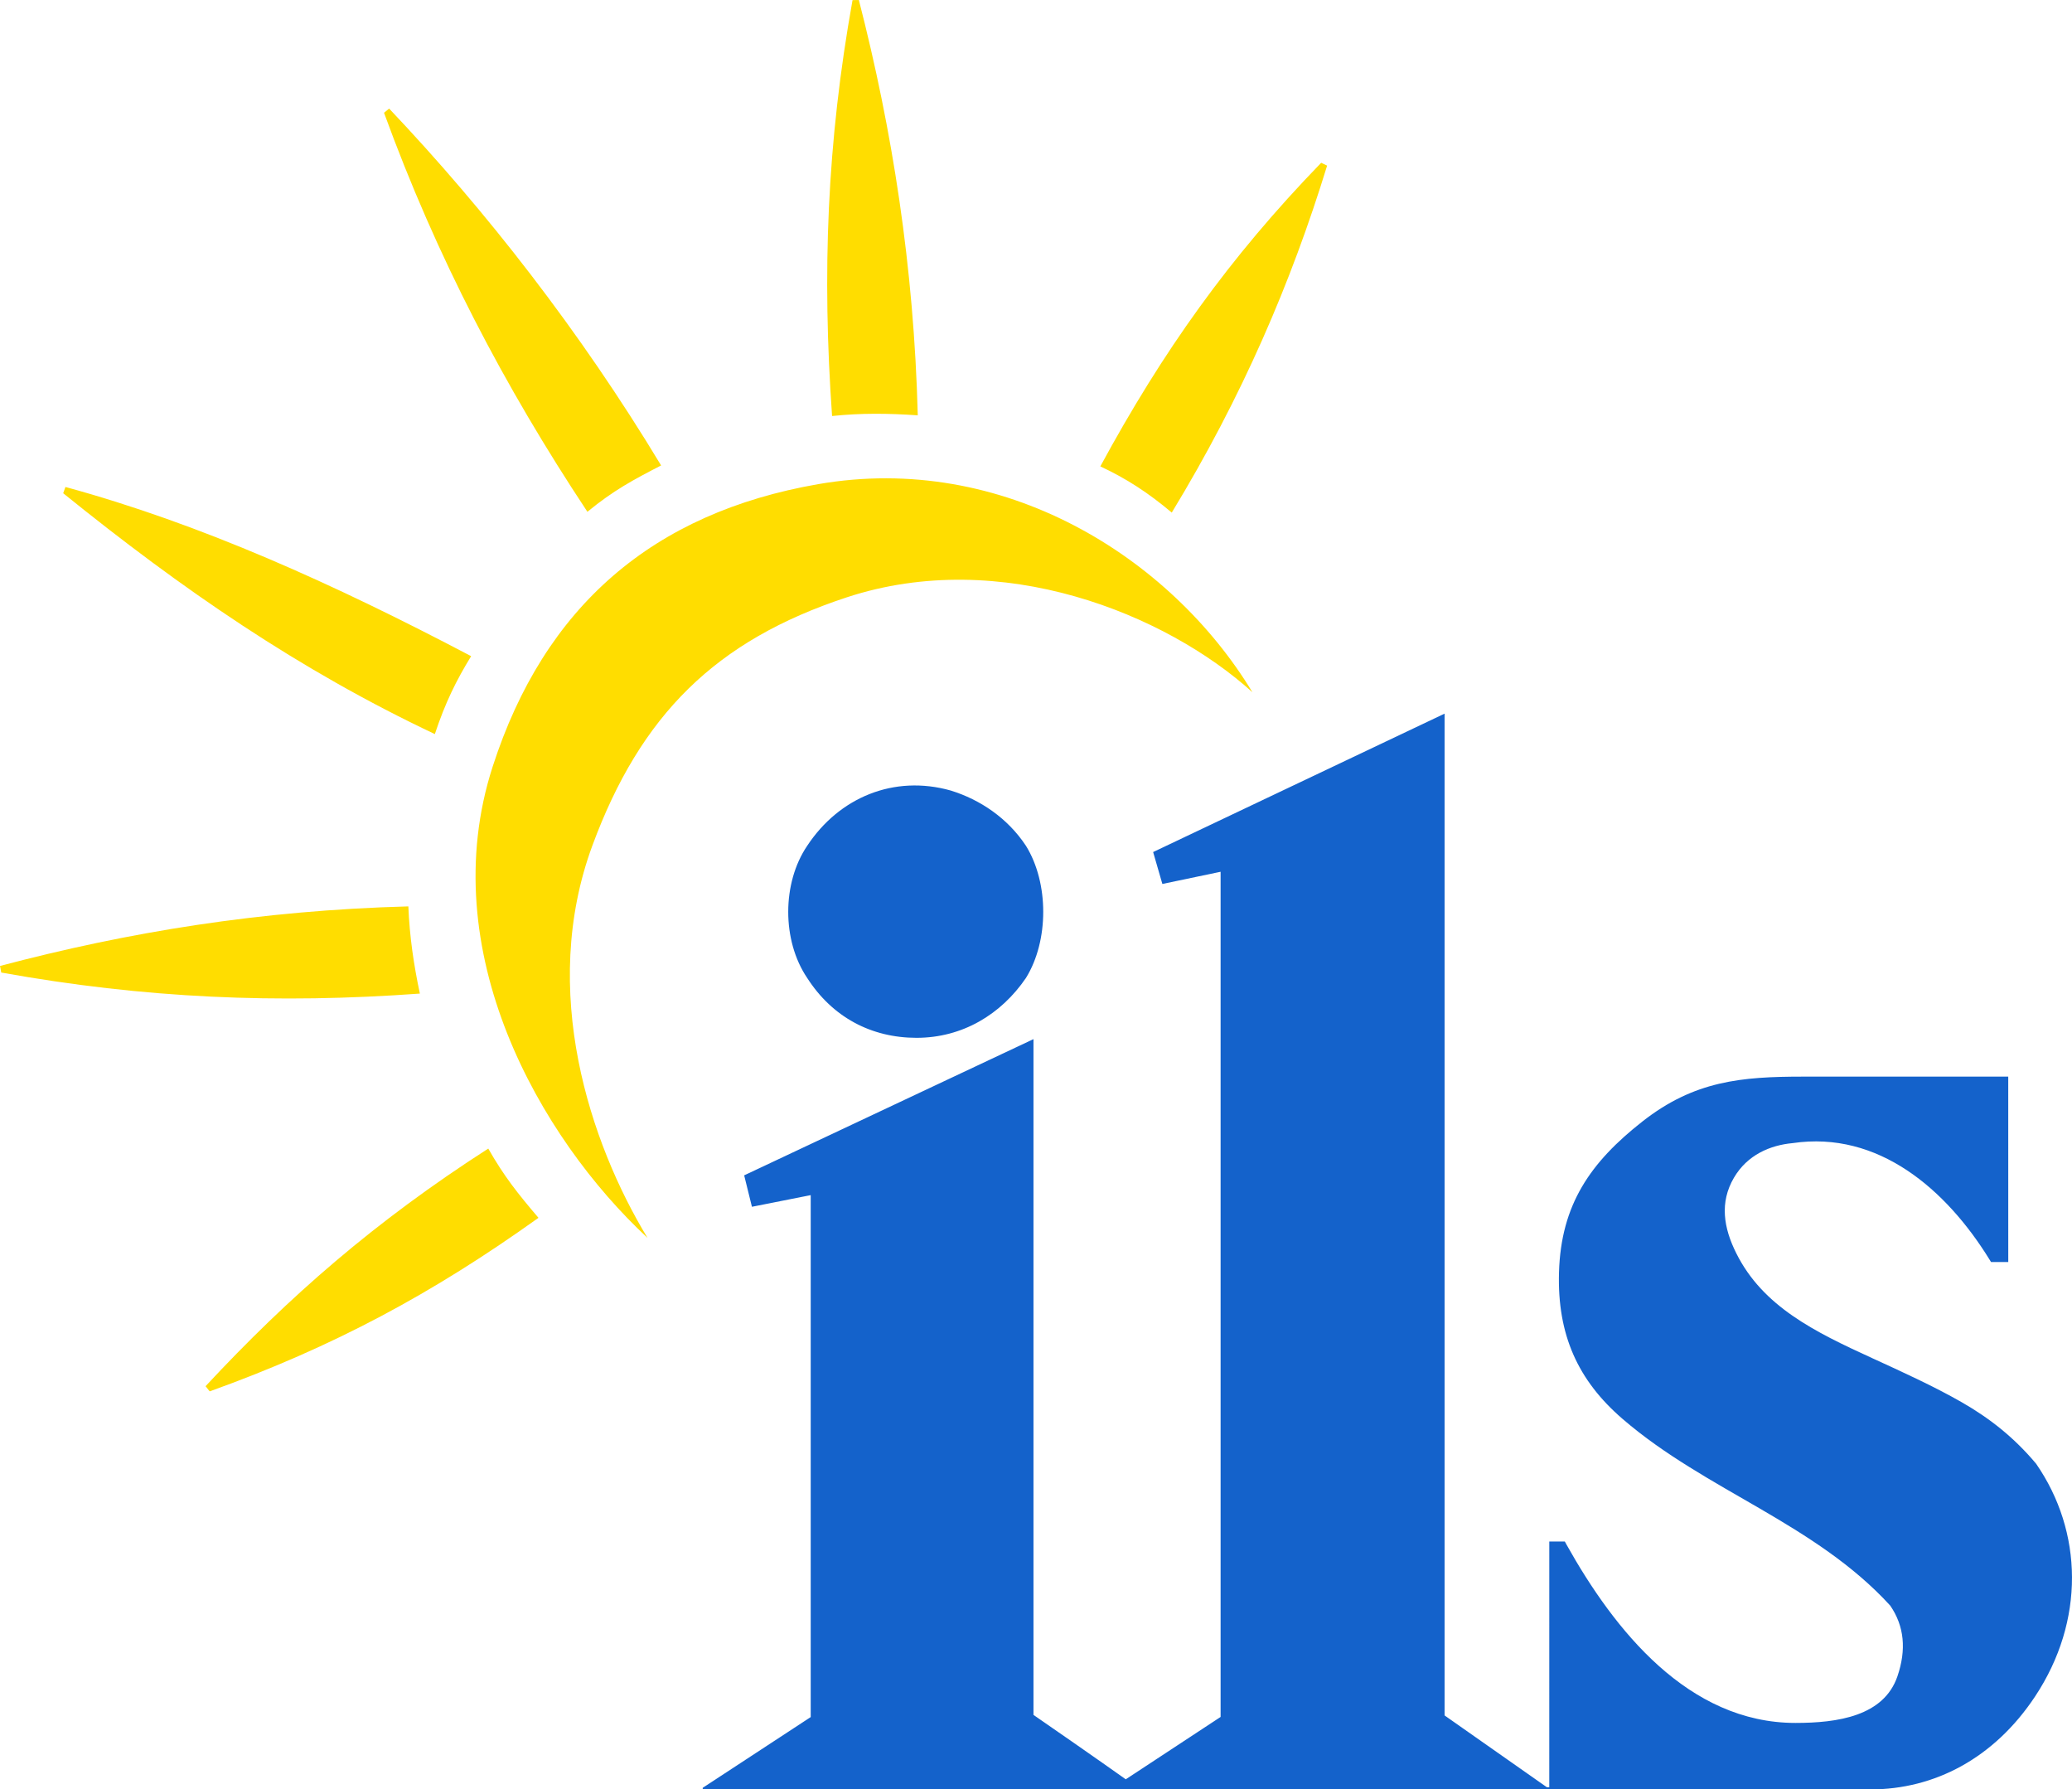
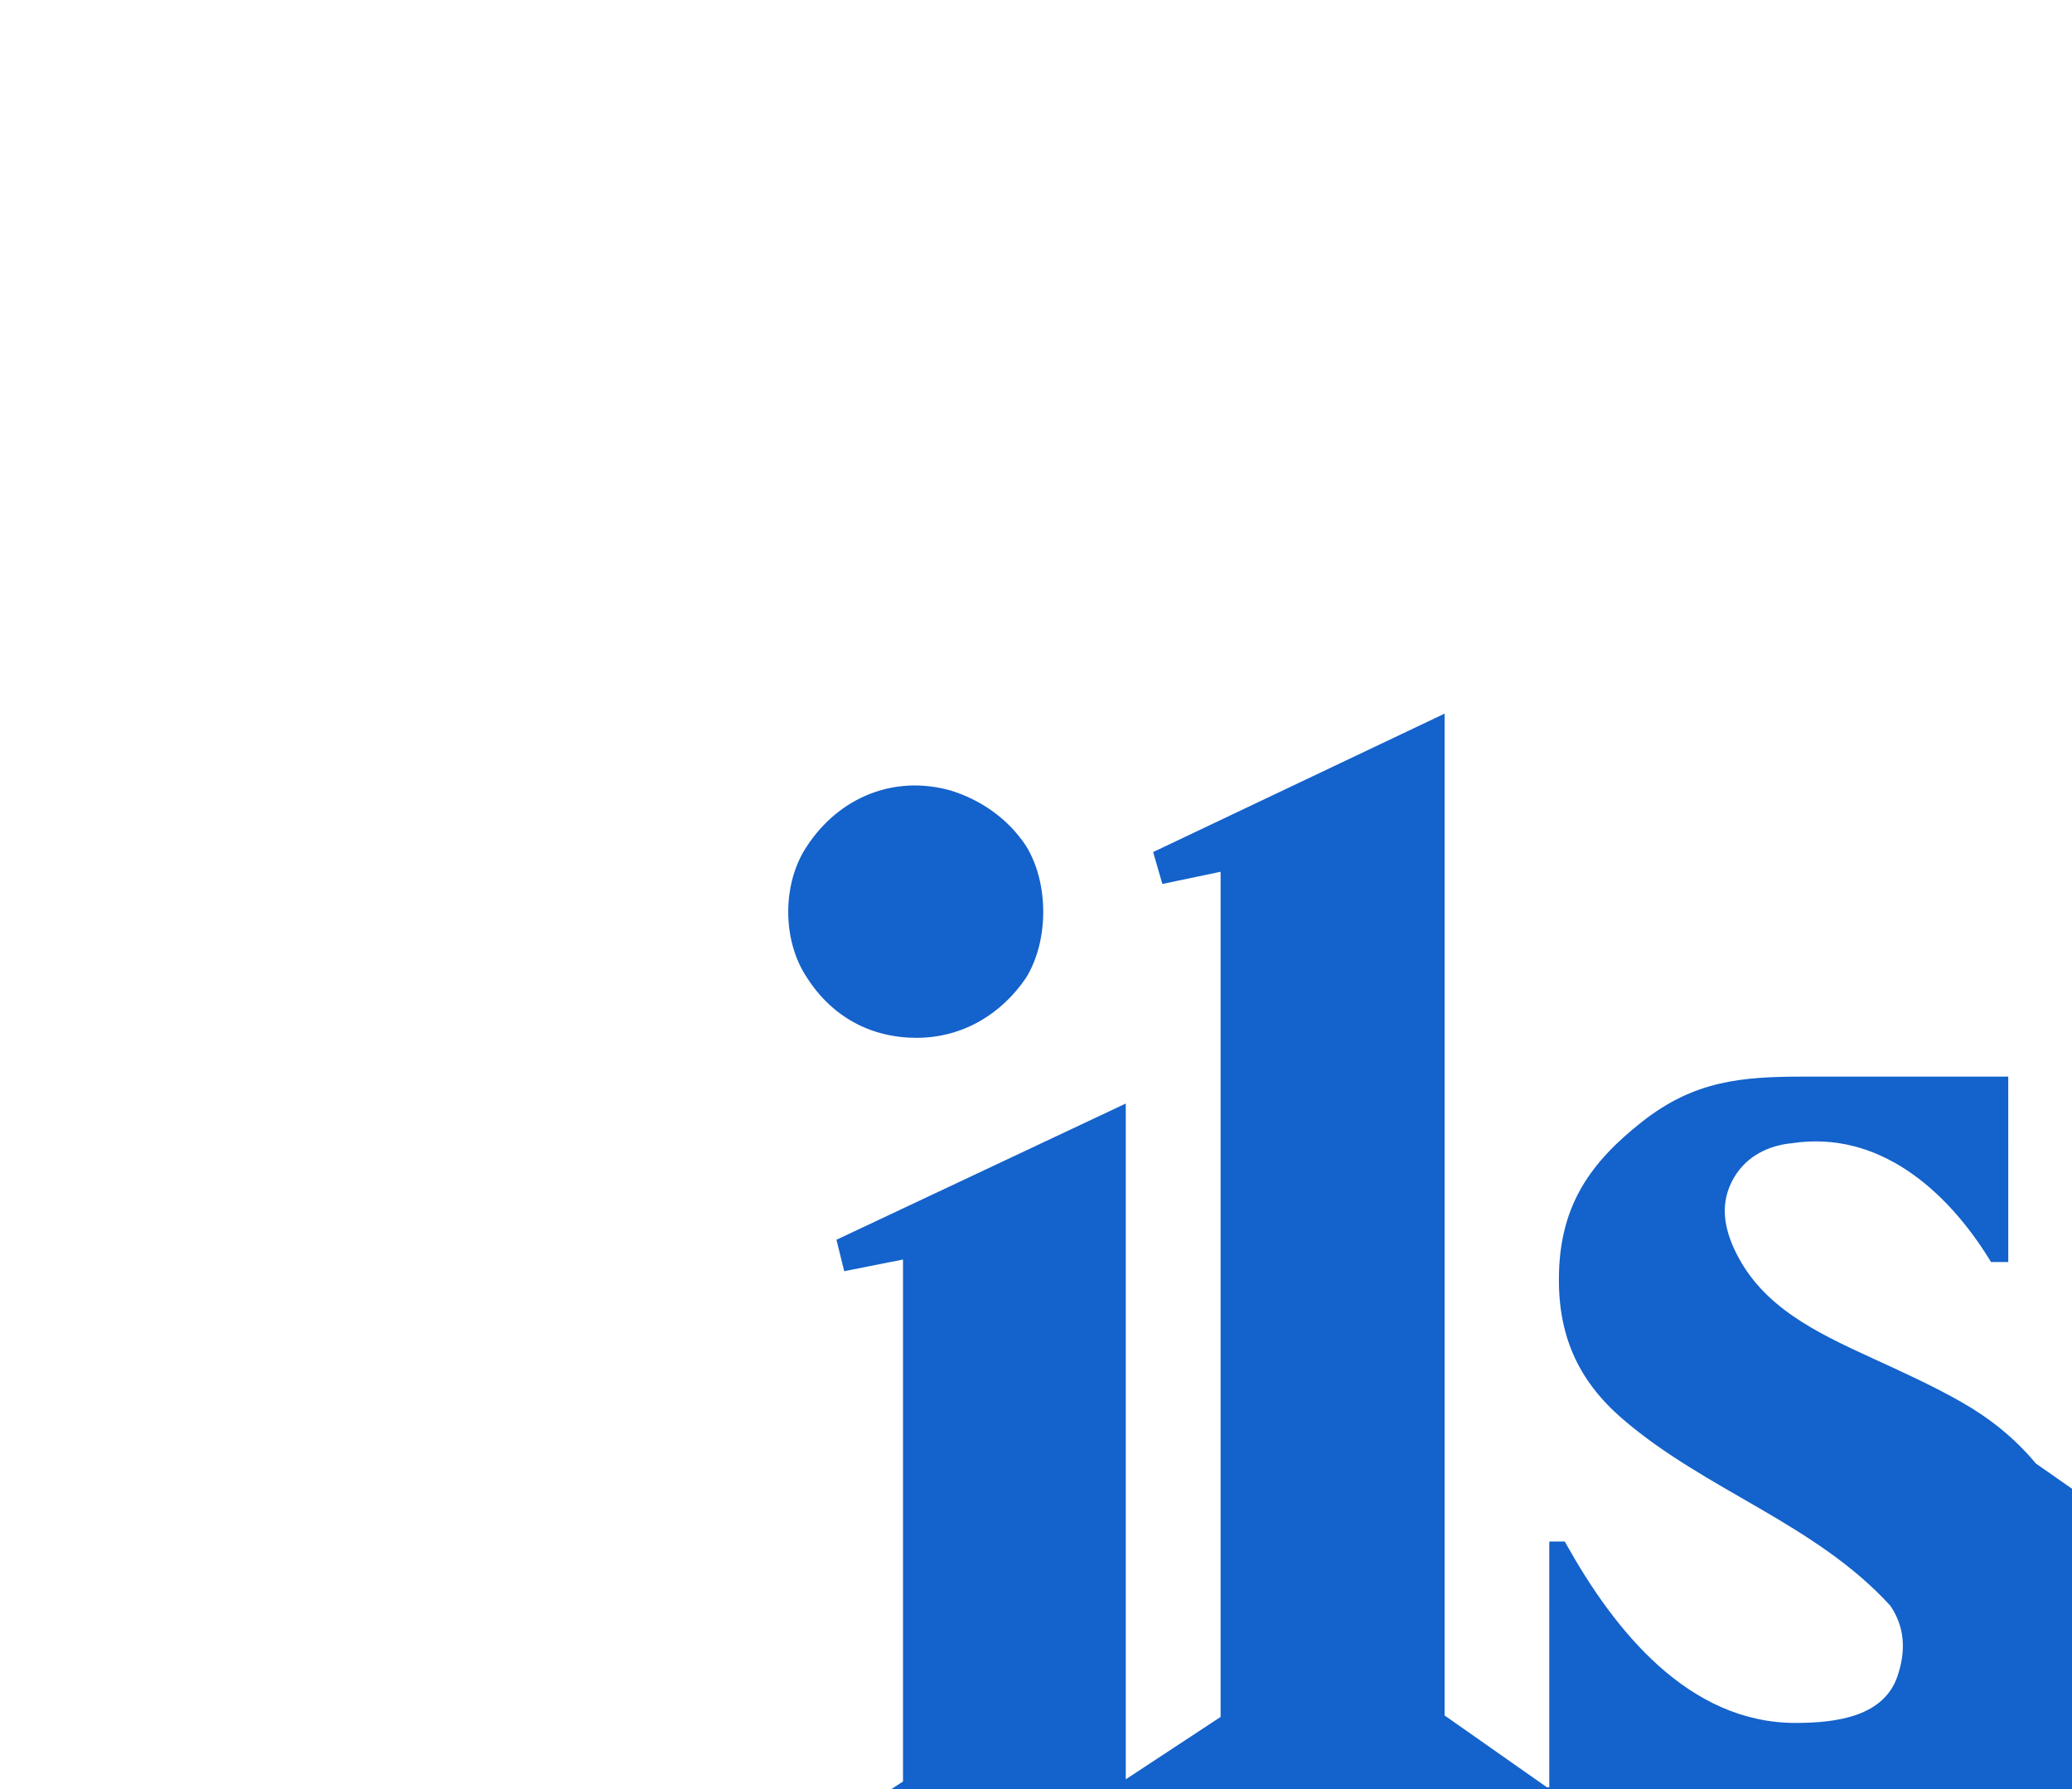
<svg xmlns="http://www.w3.org/2000/svg" height="299.56" viewBox="0 0 346.955 299.559" width="346.96">
-   <path d="M153.48 173.74c7.648 0 14.145-3.896 18.321-10.031 3.847-6.224 3.851-15.876.004-22.097-3.059-4.641-7.655-7.731-12.579-9.262-9.548-2.705-18.731 1.168-24.056 9.236-4.236 6.23-4.242 15.876-.015 22.119 4.194 6.552 10.707 10.035 18.325 10.035m187.45 71.281c-3.654-4.355-7.731-7.584-12.451-10.283-4.686-2.682-10.133-5.154-14.979-7.373-9.671-4.42-18.313-8.658-22.757-17.553-2.127-4.254-2.826-8.502-.389-12.662 2.227-3.795 6.029-5.434 9.824-5.783 14.346-2.125 25.713 7.758 32.928 19.43l.295.476h2.884l-.004-31.038h-34.349c-10.365 0-18.225.705-26.896 7.5-8.717 6.836-13.651 13.92-13.981 25.262-.302 10.422 3.152 18.098 10.668 24.562 3.521 3.033 7.303 5.639 11.184 8.051 3.863 2.414 7.846 4.646 11.793 6.941 7.854 4.574 15.568 9.395 21.824 16.246 2.357 3.436 2.722 7.379 1.203 11.828-2.282 6.688-10.053 7.809-17.064 7.809-17.957 0-30.316-15.498-38.346-29.844l-.285-.525h-2.602l-.004 41.129-.404.002-17.127-12.018v-167.71l-48.803 23.172 1.545 5.341 9.752-2.04v141.49l-15.881 10.441s-5.273-3.754-15.453-10.783v-113.13l-48.445 22.805 1.3 5.262 9.843-1.951v87.379l-18.086 11.844.008.266h195.51c10.73 0 20.729-5.204 27.599-15.575 8.368-12.644 8.038-27.569.15-38.966" fill="#1462CB" />
-   <path d="M137 81.052c-27.615 4.799-45.828 20.382-54.516 47.319-9.939 30.818 7.858 62.062 25.941 78.861-9.613-15.836-18.181-41.431-9.237-65.664 8.07-21.869 20.64-34.342 42.591-41.564 25.861-8.508 53.515 2.803 67.944 15.889C195.953 93.16 167.929 75.677 137 81.052M34.42 232.062l.692.865c20.757-7.459 37.39-16.416 55.056-29.053-3.433-4.027-5.751-6.92-8.409-11.592-18.974 12.192-33.423 24.826-47.339 39.78m35.886-65.727c-1.02-4.791-1.726-9.543-1.929-14.596-24.841.669-46.935 4.302-68.374 9.97l.204 1.104c24.023 4.326 46.282 5.254 70.099 3.522m8.585-56.487c-23.148-12.18-45.345-22.16-67.934-28.323l-.378 1.047c19.835 16.028 39.483 29.574 62.234 40.321 1.768-5.321 3.576-8.955 6.078-13.045m31.81-31.927C97.129 55.418 81.318 35.22 65.16 18.177l-.857.703C73.085 42.969 84.4 64.61 98.361 85.678c4.376-3.595 7.677-5.349 12.34-7.757m42.979-8.39c-.637-24.89-4.289-47.869-9.865-69.53l-1.058.02c-4.295 23.894-5.111 45.724-3.427 69.625 4.851-.514 9.483-.454 14.35-.115m68.547-41.807l-.996-.471c-15.422 15.903-26.582 31.641-36.982 50.825 4.352 2.029 8.041 4.427 11.963 7.732 11.769-19.366 19.993-38.479 26.015-58.086" fill="#fd0" />
+   <path d="M153.48 173.74c7.648 0 14.145-3.896 18.321-10.031 3.847-6.224 3.851-15.876.004-22.097-3.059-4.641-7.655-7.731-12.579-9.262-9.548-2.705-18.731 1.168-24.056 9.236-4.236 6.23-4.242 15.876-.015 22.119 4.194 6.552 10.707 10.035 18.325 10.035m187.45 71.281c-3.654-4.355-7.731-7.584-12.451-10.283-4.686-2.682-10.133-5.154-14.979-7.373-9.671-4.42-18.313-8.658-22.757-17.553-2.127-4.254-2.826-8.502-.389-12.662 2.227-3.795 6.029-5.434 9.824-5.783 14.346-2.125 25.713 7.758 32.928 19.43l.295.476h2.884l-.004-31.038h-34.349c-10.365 0-18.225.705-26.896 7.5-8.717 6.836-13.651 13.92-13.981 25.262-.302 10.422 3.152 18.098 10.668 24.562 3.521 3.033 7.303 5.639 11.184 8.051 3.863 2.414 7.846 4.646 11.793 6.941 7.854 4.574 15.568 9.395 21.824 16.246 2.357 3.436 2.722 7.379 1.203 11.828-2.282 6.688-10.053 7.809-17.064 7.809-17.957 0-30.316-15.498-38.346-29.844l-.285-.525h-2.602l-.004 41.129-.404.002-17.127-12.018v-167.71l-48.803 23.172 1.545 5.341 9.752-2.04v141.49l-15.881 10.441v-113.13l-48.445 22.805 1.3 5.262 9.843-1.951v87.379l-18.086 11.844.008.266h195.51c10.73 0 20.729-5.204 27.599-15.575 8.368-12.644 8.038-27.569.15-38.966" fill="#1462CB" />
</svg>